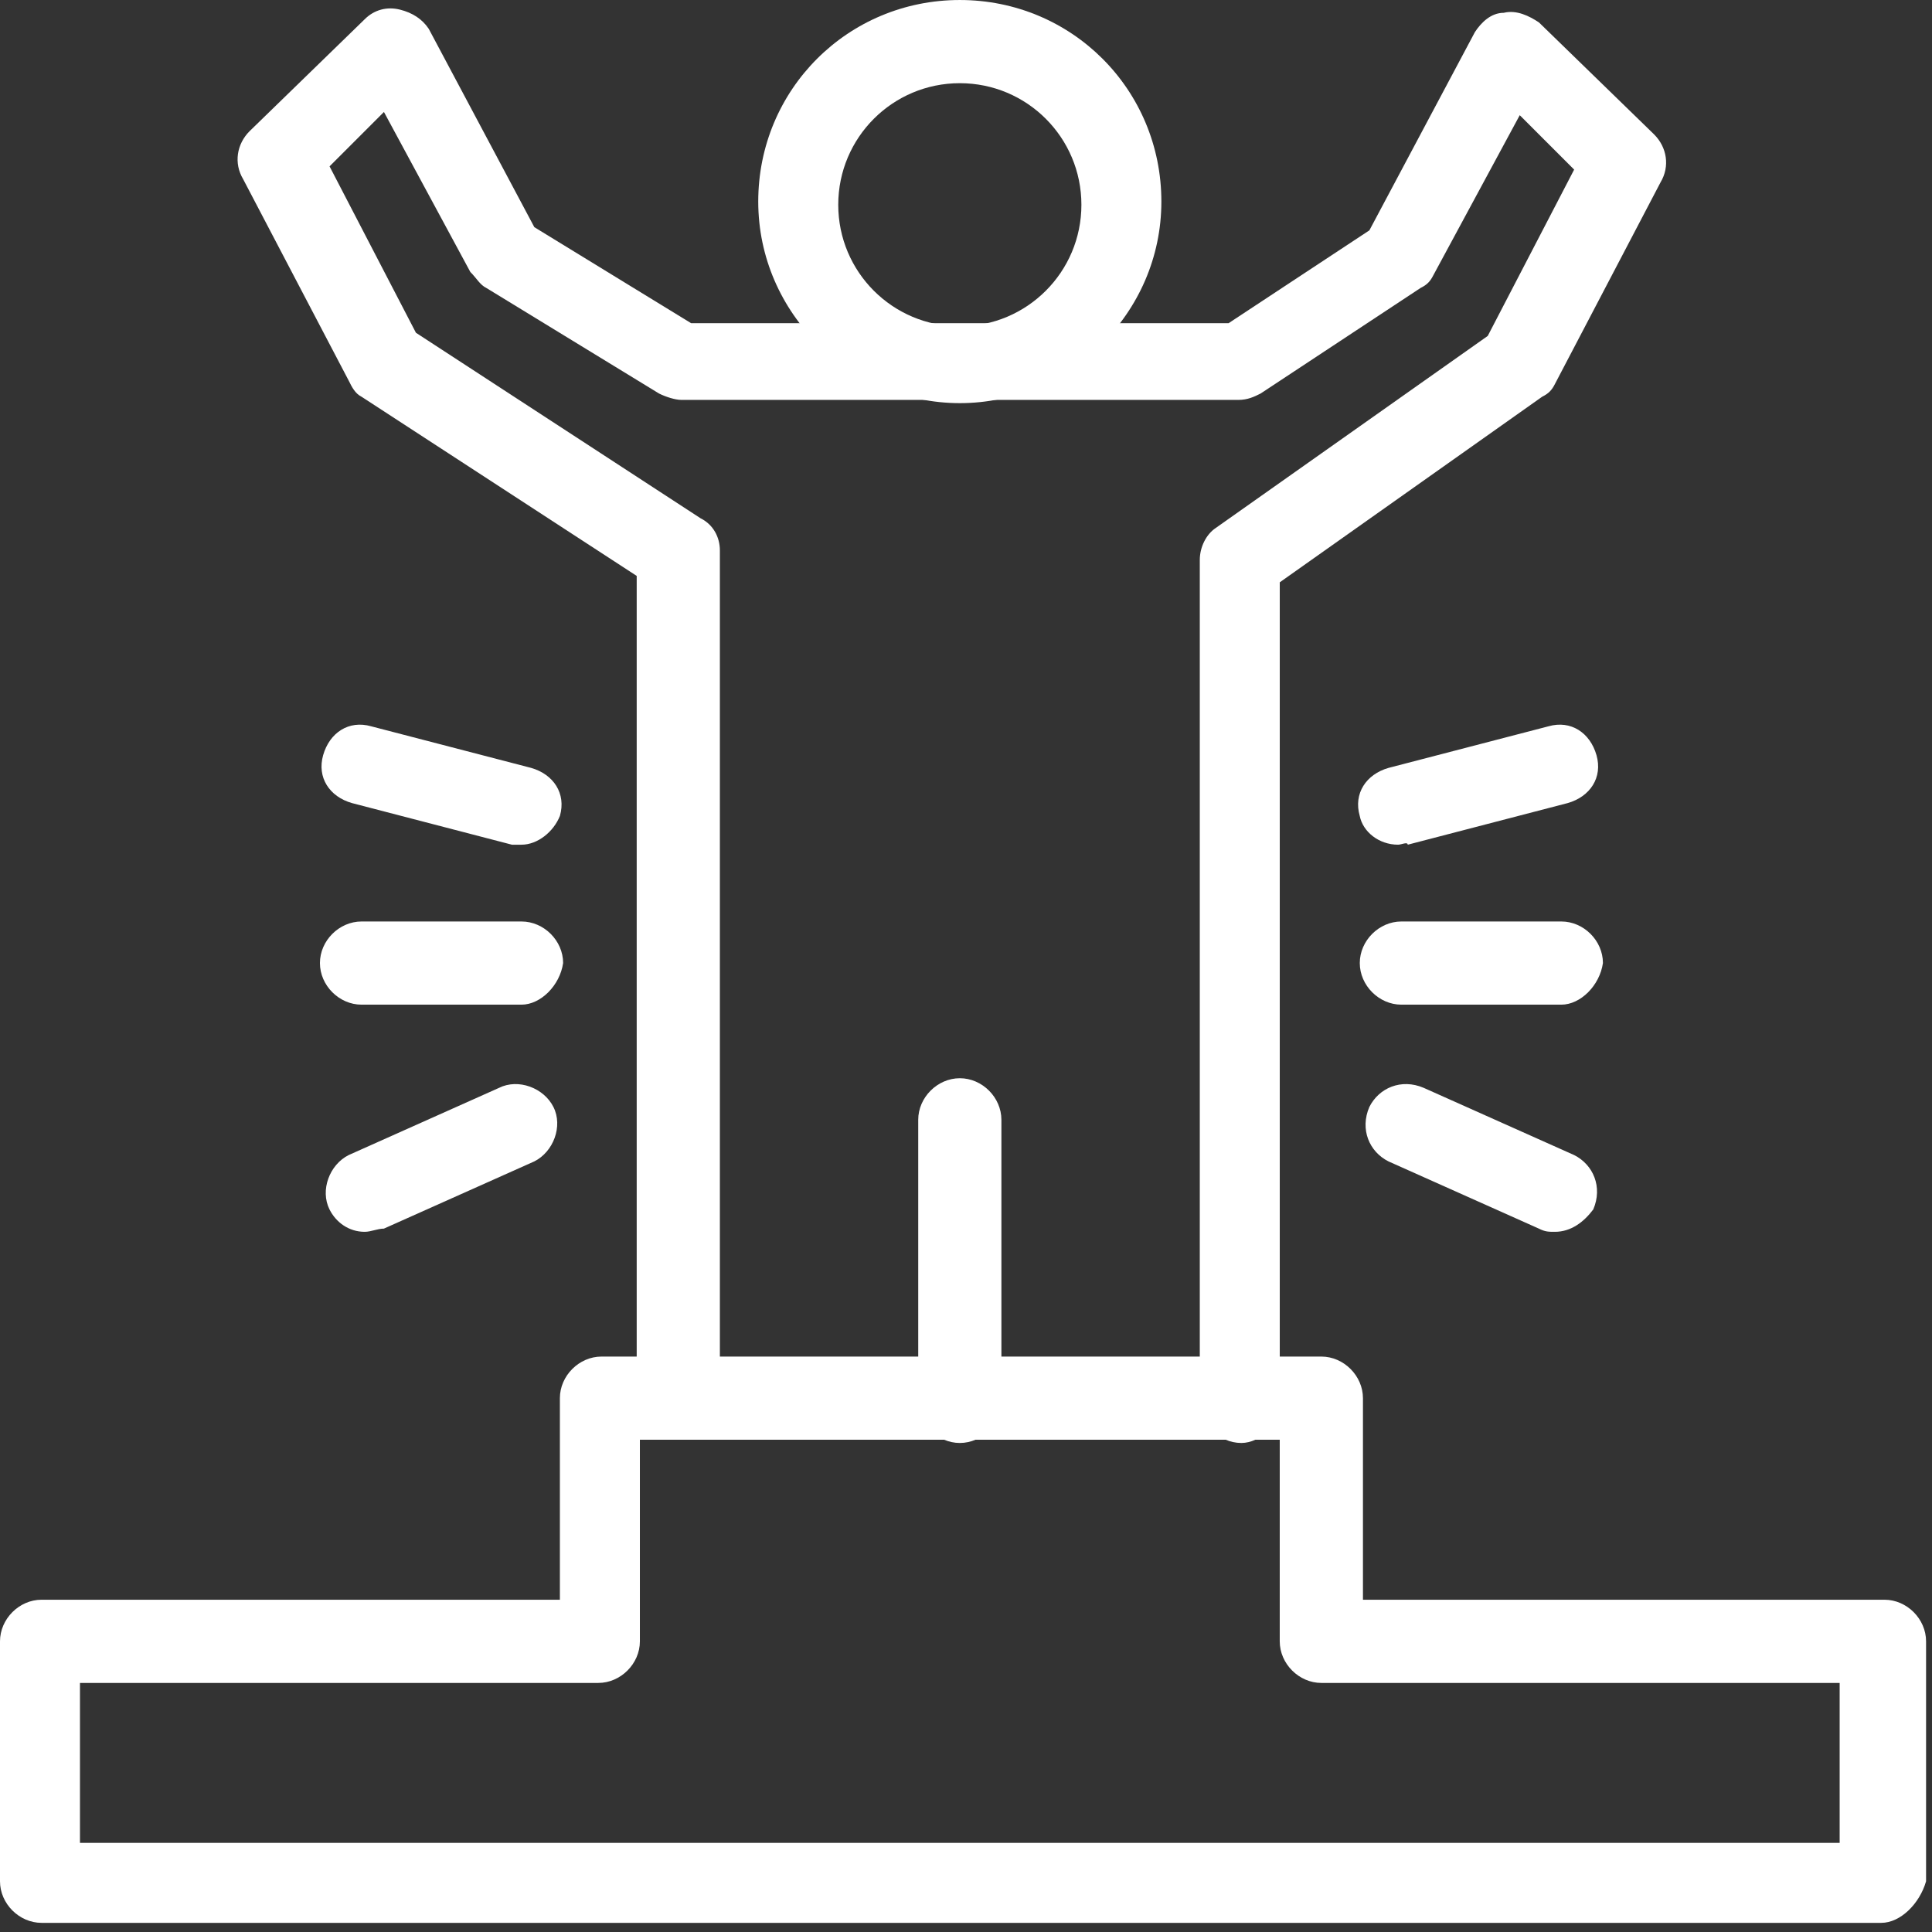
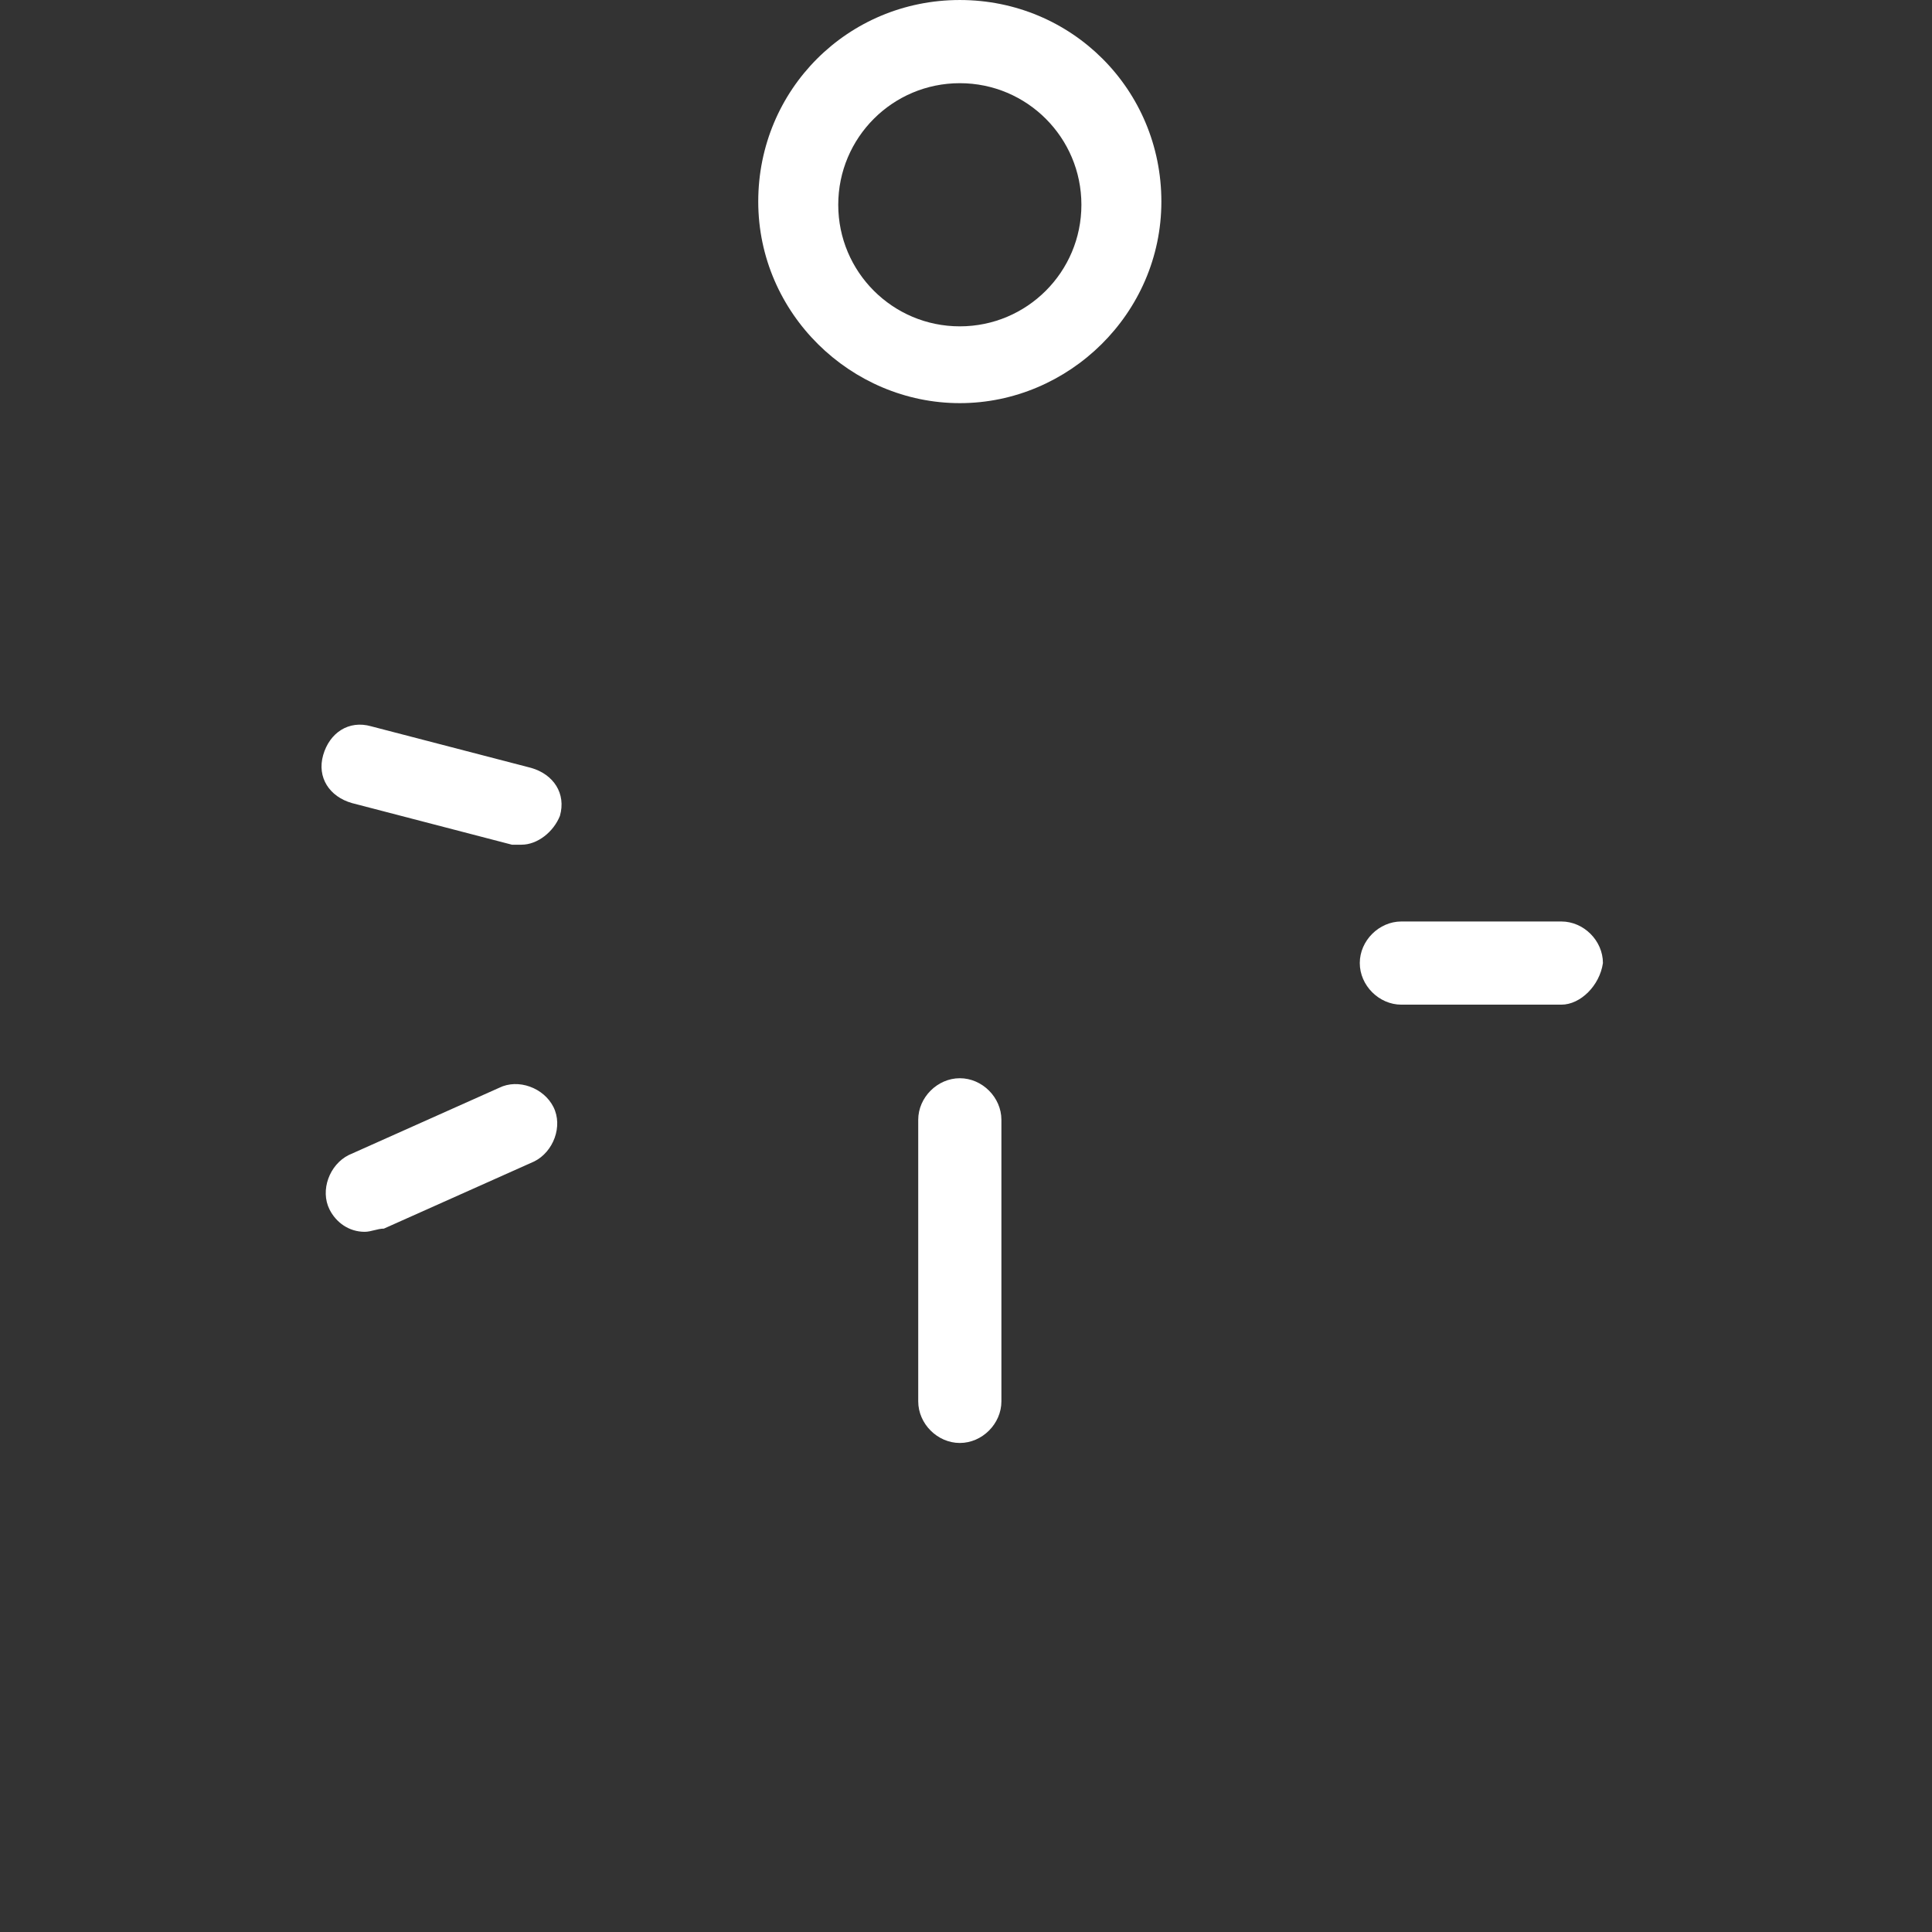
<svg xmlns="http://www.w3.org/2000/svg" width="191" height="191" viewBox="0 0 191 191" fill="none">
  <rect x="0" y="0" width="191" height="191" fill="#333333" stroke="none" />
-   <path d="M122.724 142.654C120.512 142.654 118.613 140.755 118.613 138.54V55.352C118.613 54.089 119.246 52.823 120.195 52.193L147.079 33.212L155.622 16.767L150.244 11.389L141.705 27.205C141.389 27.835 141.069 28.155 140.439 28.468L124.623 38.906C123.99 39.223 123.357 39.536 122.408 39.536H67.373C66.74 39.536 65.791 39.223 65.158 38.906L48.079 28.468C47.446 28.155 47.13 27.522 46.496 26.885L37.957 11.07L32.58 16.447L41.119 32.896L69.269 51.244C70.535 51.874 71.168 53.14 71.168 54.406V138.226C71.168 140.439 69.269 142.335 67.057 142.335C64.841 142.335 62.945 140.439 62.945 138.226V56.935L35.745 39.223C35.109 38.906 34.792 38.273 34.479 37.64L24.04 17.716C23.091 16.134 23.407 14.235 24.673 12.969L36.058 1.9C37.008 0.951 38.274 0.634 39.54 0.951C40.803 1.267 41.752 1.9 42.385 2.847L52.824 22.457L68.323 31.95H121.461L135.378 22.774L145.816 3.163C146.446 2.214 147.399 1.267 148.662 1.267C149.928 0.951 151.191 1.584 152.14 2.214L163.528 13.288C164.794 14.551 165.111 16.447 164.161 18.03L153.723 37.96C153.406 38.59 153.09 38.906 152.457 39.223L126.519 57.568V138.856C126.519 140.755 124.623 142.654 122.724 142.654Z" fill="white" />
  <path d="M94.888 8.224C88.248 8.224 82.87 13.601 82.87 20.245C82.87 26.885 88.248 32.263 94.888 32.263C101.532 32.263 106.909 26.885 106.909 20.245C106.909 13.601 101.532 8.224 94.888 8.224ZM94.888 39.855C84.133 39.855 74.961 31 74.961 19.928C74.961 8.857 83.817 0.001 94.888 0.001C105.96 0.001 114.815 8.857 114.815 19.928C114.815 31 105.643 39.855 94.888 39.855Z" fill="white" />
-   <path d="M7.906 182.189H181.871V166.377H130.632C128.416 166.377 126.517 164.478 126.517 162.265V142.335H63.26V162.265C63.26 164.478 61.361 166.377 59.146 166.377H7.906V182.189ZM185.983 190.096H4.111C1.896 190.096 0 188.2 0 185.987V162.265C0 160.05 1.896 158.151 4.111 158.151H55.351V138.226C55.351 136.011 57.25 134.112 59.462 134.112H130.632C132.844 134.112 134.743 136.011 134.743 138.226V158.151H186.299C188.515 158.151 190.414 160.05 190.414 162.265V185.987C189.778 188.2 187.882 190.096 185.983 190.096Z" fill="white" />
  <path d="M94.889 142.654C92.676 142.654 90.777 140.755 90.777 138.54V110.706C90.777 108.491 92.676 106.595 94.889 106.595C97.104 106.595 99 108.491 99 110.706V138.54C99 140.755 97.104 142.654 94.889 142.654Z" fill="white" />
  <path d="M51.559 83.508C51.242 83.508 50.926 83.508 50.609 83.508L34.794 79.393C32.581 78.763 31.315 76.868 31.948 74.652C32.581 72.439 34.48 71.17 36.693 71.803L52.508 75.915C54.721 76.548 55.987 78.447 55.354 80.662C54.721 82.242 53.142 83.508 51.559 83.508Z" fill="white" />
  <path d="M36.054 121.779C34.475 121.779 33.209 120.83 32.576 119.567C31.626 117.668 32.576 115.136 34.475 114.189L49.338 107.546C51.237 106.596 53.769 107.546 54.715 109.442C55.668 111.341 54.715 113.87 52.819 114.819L37.953 121.463C37.32 121.463 36.687 121.779 36.054 121.779Z" fill="white" />
-   <path d="M51.556 99.322H35.743C33.528 99.322 31.629 97.423 31.629 95.208C31.629 92.995 33.528 91.099 35.743 91.099H51.556C53.772 91.099 55.671 92.995 55.671 95.208C55.351 97.423 53.455 99.322 51.556 99.322Z" fill="white" />
-   <path d="M138.22 83.508C136.324 83.508 134.741 82.242 134.425 80.662C133.792 78.447 135.058 76.548 137.273 75.915L153.086 71.803C155.298 71.17 157.197 72.439 157.83 74.652C158.463 76.868 157.197 78.763 154.985 79.393L139.169 83.508C139.169 83.191 138.536 83.508 138.22 83.508Z" fill="white" />
-   <path d="M153.717 121.779C153.084 121.779 152.768 121.779 152.135 121.463L137.271 114.819C135.372 113.87 134.423 111.657 135.373 109.442C136.322 107.546 138.534 106.596 140.75 107.546L155.616 114.189C157.512 115.136 158.462 117.351 157.512 119.567C156.563 120.83 155.297 121.779 153.717 121.779Z" fill="white" />
  <path d="M154.357 99.322H138.541C136.329 99.322 134.43 97.423 134.43 95.208C134.43 92.995 136.329 91.099 138.541 91.099H154.357C156.569 91.099 158.468 92.995 158.468 95.208C158.152 97.423 156.256 99.322 154.357 99.322Z" fill="white" />
</svg>